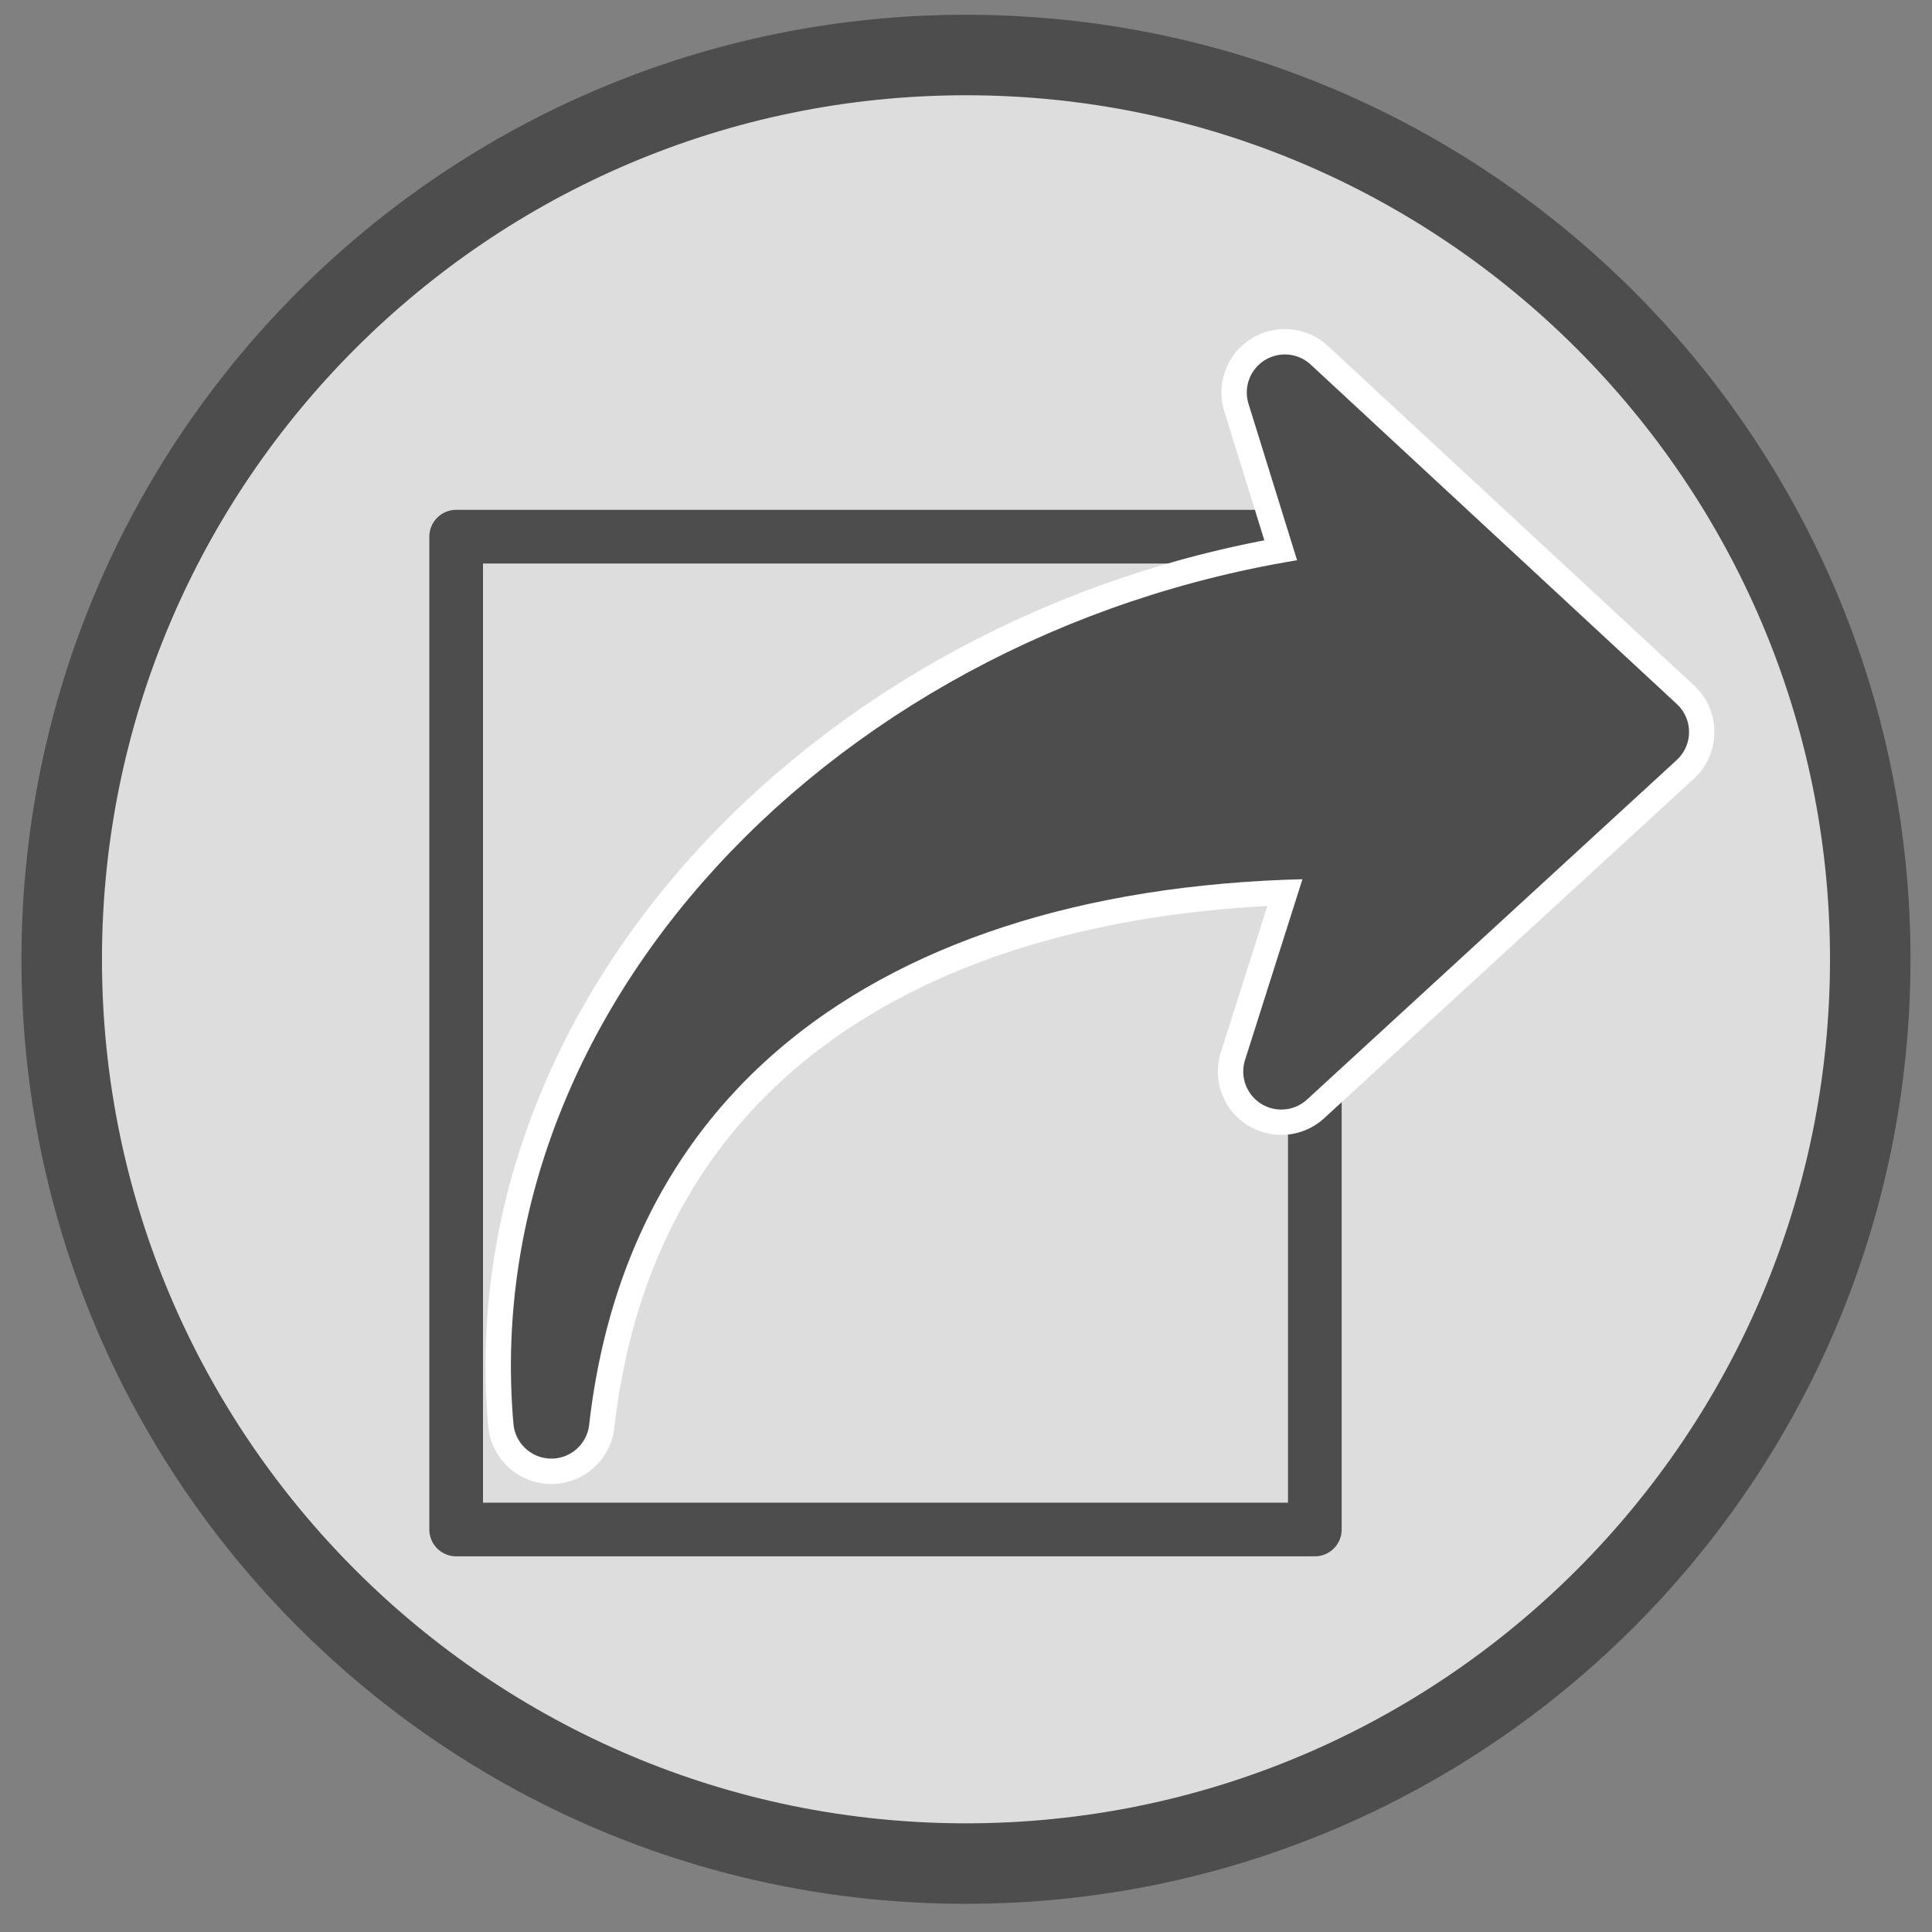
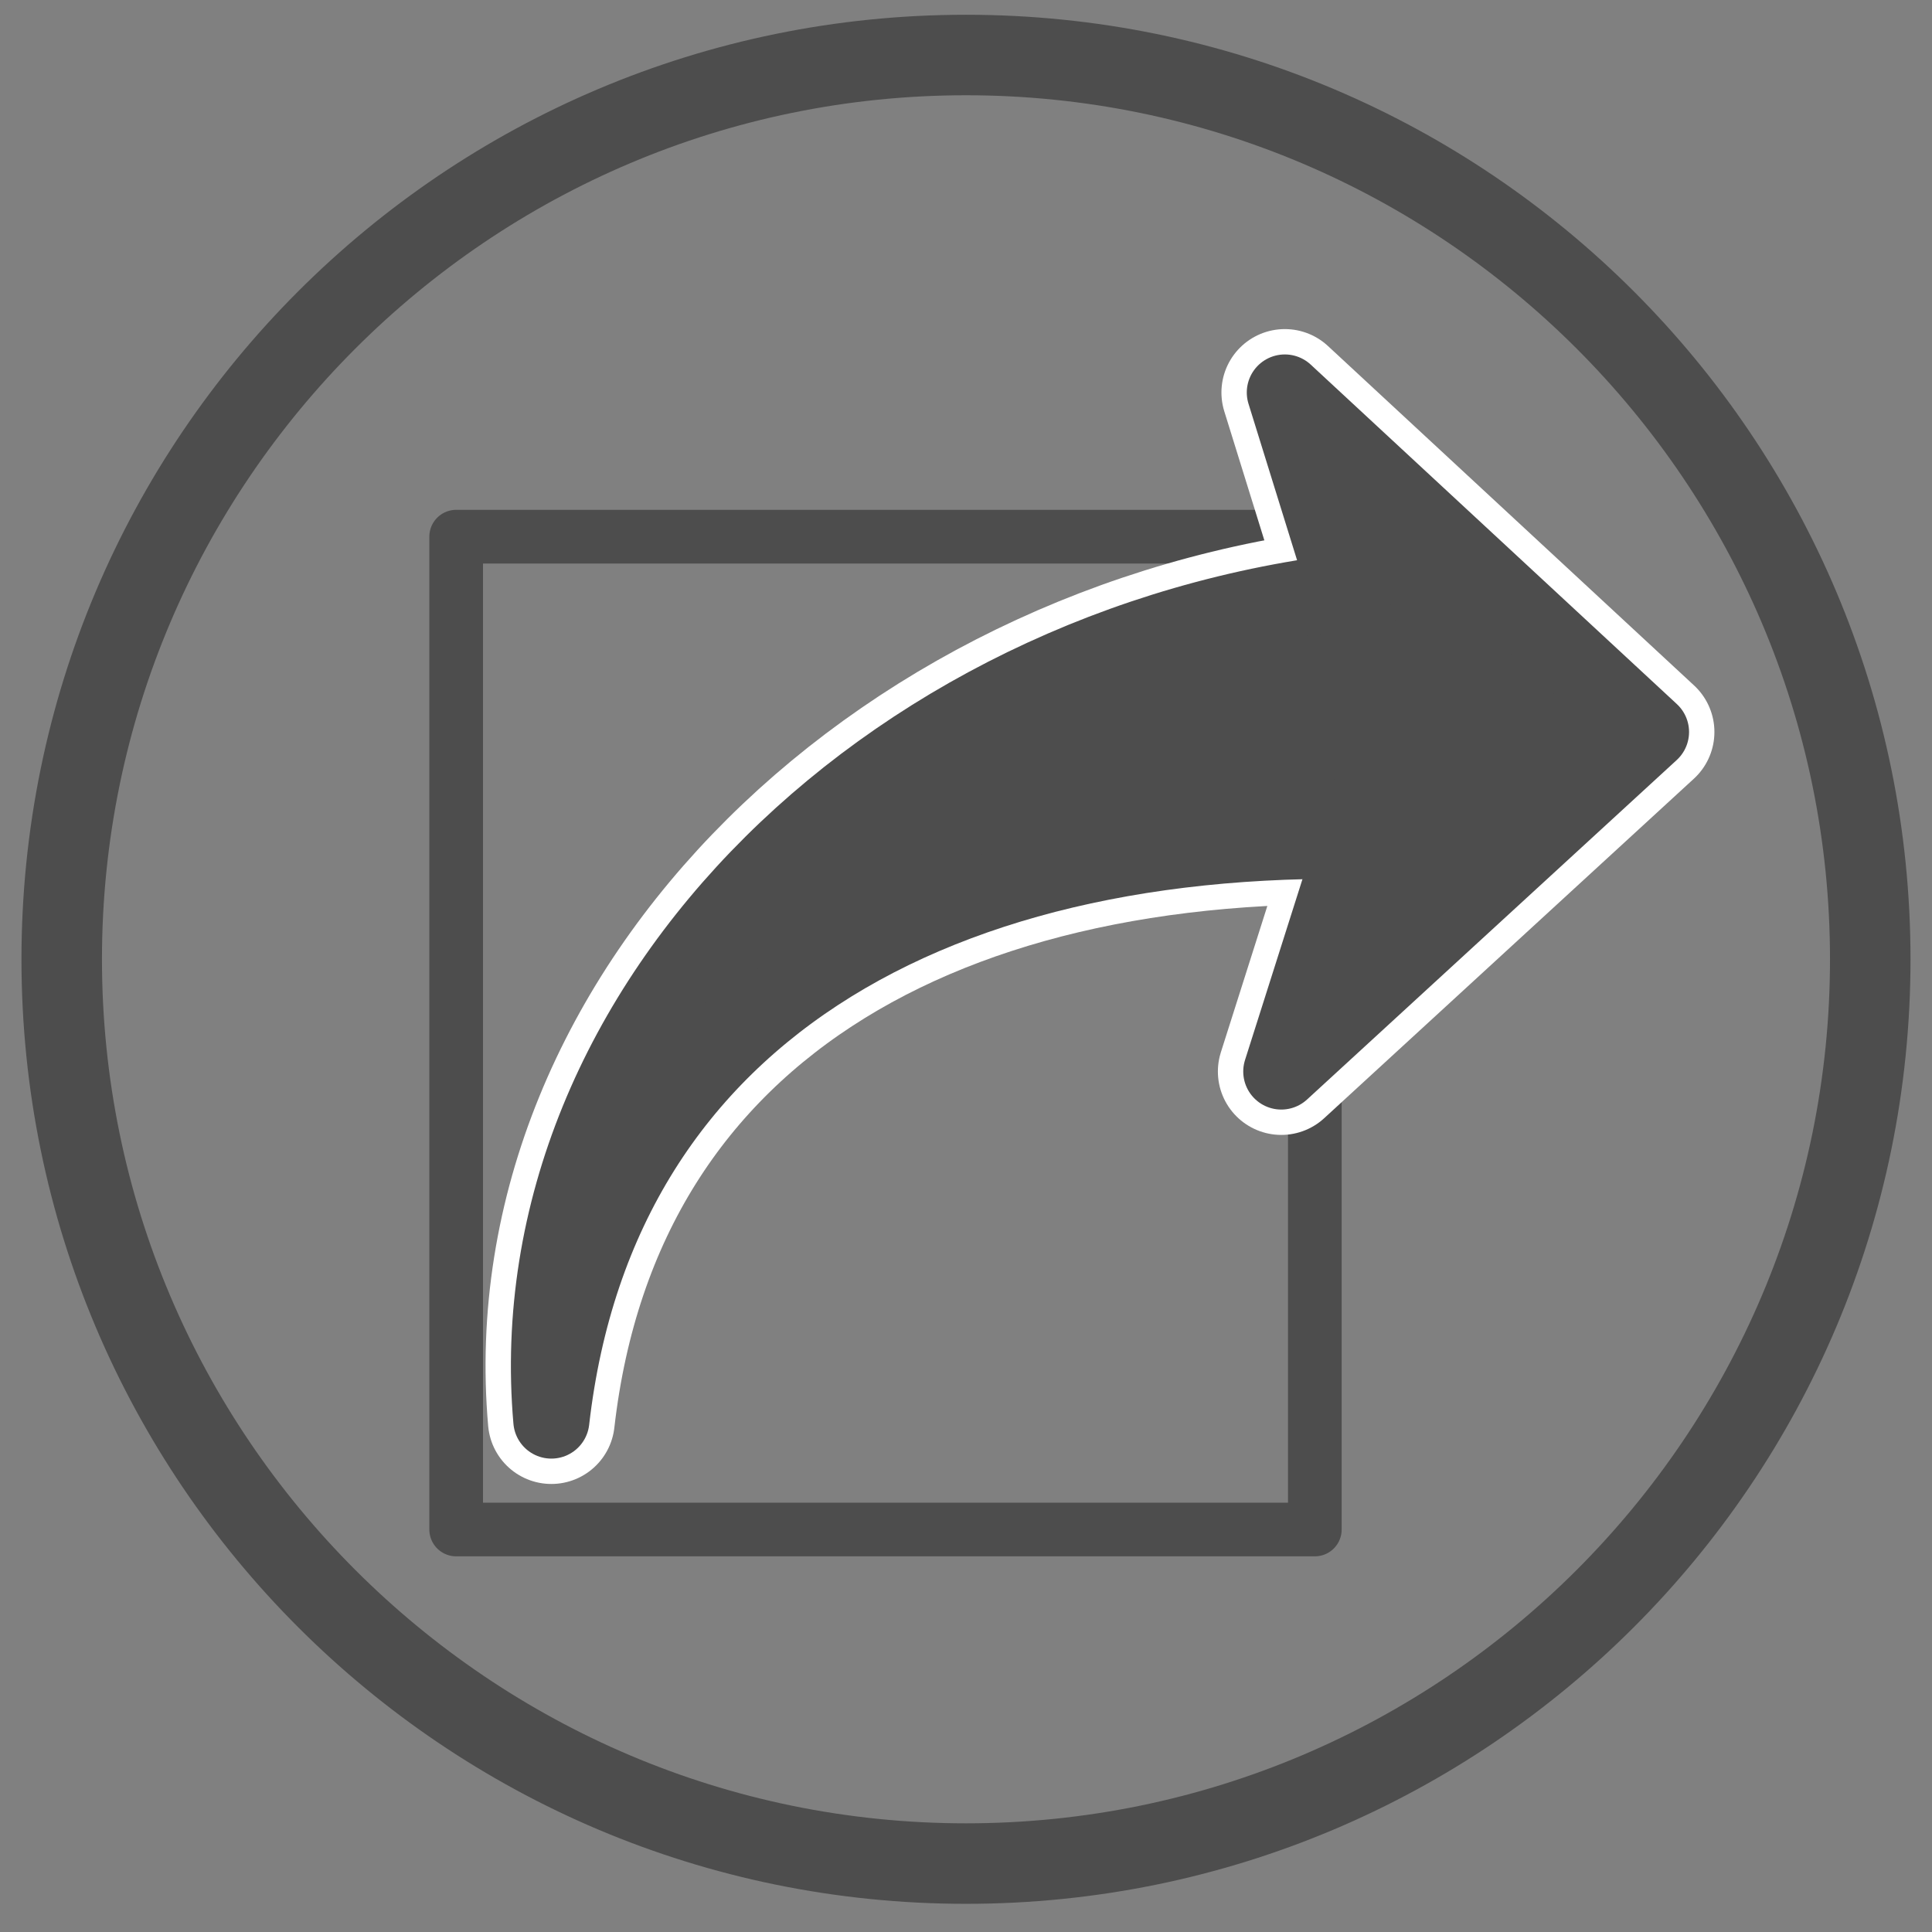
<svg xmlns="http://www.w3.org/2000/svg" version="1.1" id="Layer_1" x="0px" y="0px" width="72px" height="72px" viewBox="0 0 72 72" enable-background="new 0 0 72 72" xml:space="preserve">
  <rect x="0" y="0" width="72" height="72" fill="#808080" stroke="none" />
  <g>
-     <path fill="#DDDDDD" d="M36,69.45c-18.583,0-33.7-15.118-33.7-33.7c0-18.583,15.118-33.7,33.7-33.7   c18.582,0,33.699,15.118,33.699,33.7C69.699,54.332,54.582,69.45,36,69.45z" />
    <path fill="#4D4D4D" d="M36,3.55c17.755,0,32.199,14.445,32.199,32.2c0,17.755-14.444,32.2-32.199,32.2   c-17.755,0-32.2-14.445-32.2-32.2C3.8,17.995,18.245,3.55,36,3.55 M36,0.55c-19.441,0-35.2,15.76-35.2,35.2s15.759,35.2,35.2,35.2   c19.439,0,35.199-15.76,35.199-35.2S55.439,0.55,36,0.55L36,0.55z" />
  </g>
  <rect x="17" y="20" fill="none" stroke="#4D4D4D" stroke-width="2" stroke-linecap="round" stroke-linejoin="round" stroke-miterlimit="10" width="32" height="37" />
  <g>
    <path fill="#FFFFFF" stroke="#FFFFFF" stroke-width="4.726" stroke-linecap="round" stroke-linejoin="round" stroke-miterlimit="10" d="   M51.459,21.914c-17.919,1.568-32.27,15.5-30.912,31.026c1.774-15.562,15.083-22.64,32.966-21.487" />
    <polygon fill="#FFFFFF" stroke="#FFFFFF" stroke-width="4.726" stroke-linejoin="round" stroke-miterlimit="10" points="   47.882,14.627 61.528,27.279 47.75,39.932 51.79,27.213  " />
  </g>
  <g>
    <path fill="#4D4D4D" stroke="#4D4D4D" stroke-width="2.836" stroke-linecap="round" stroke-linejoin="round" stroke-miterlimit="10" d="   M51.459,21.914c-17.919,1.568-32.27,15.5-30.912,31.026C22.321,37.378,35.63,30.3,53.513,31.453" />
    <polygon fill="#4D4D4D" stroke="#4D4D4D" stroke-width="2.836" stroke-linejoin="round" stroke-miterlimit="10" points="   47.882,14.627 61.528,27.279 47.75,39.932 51.79,27.213  " />
  </g>
</svg>